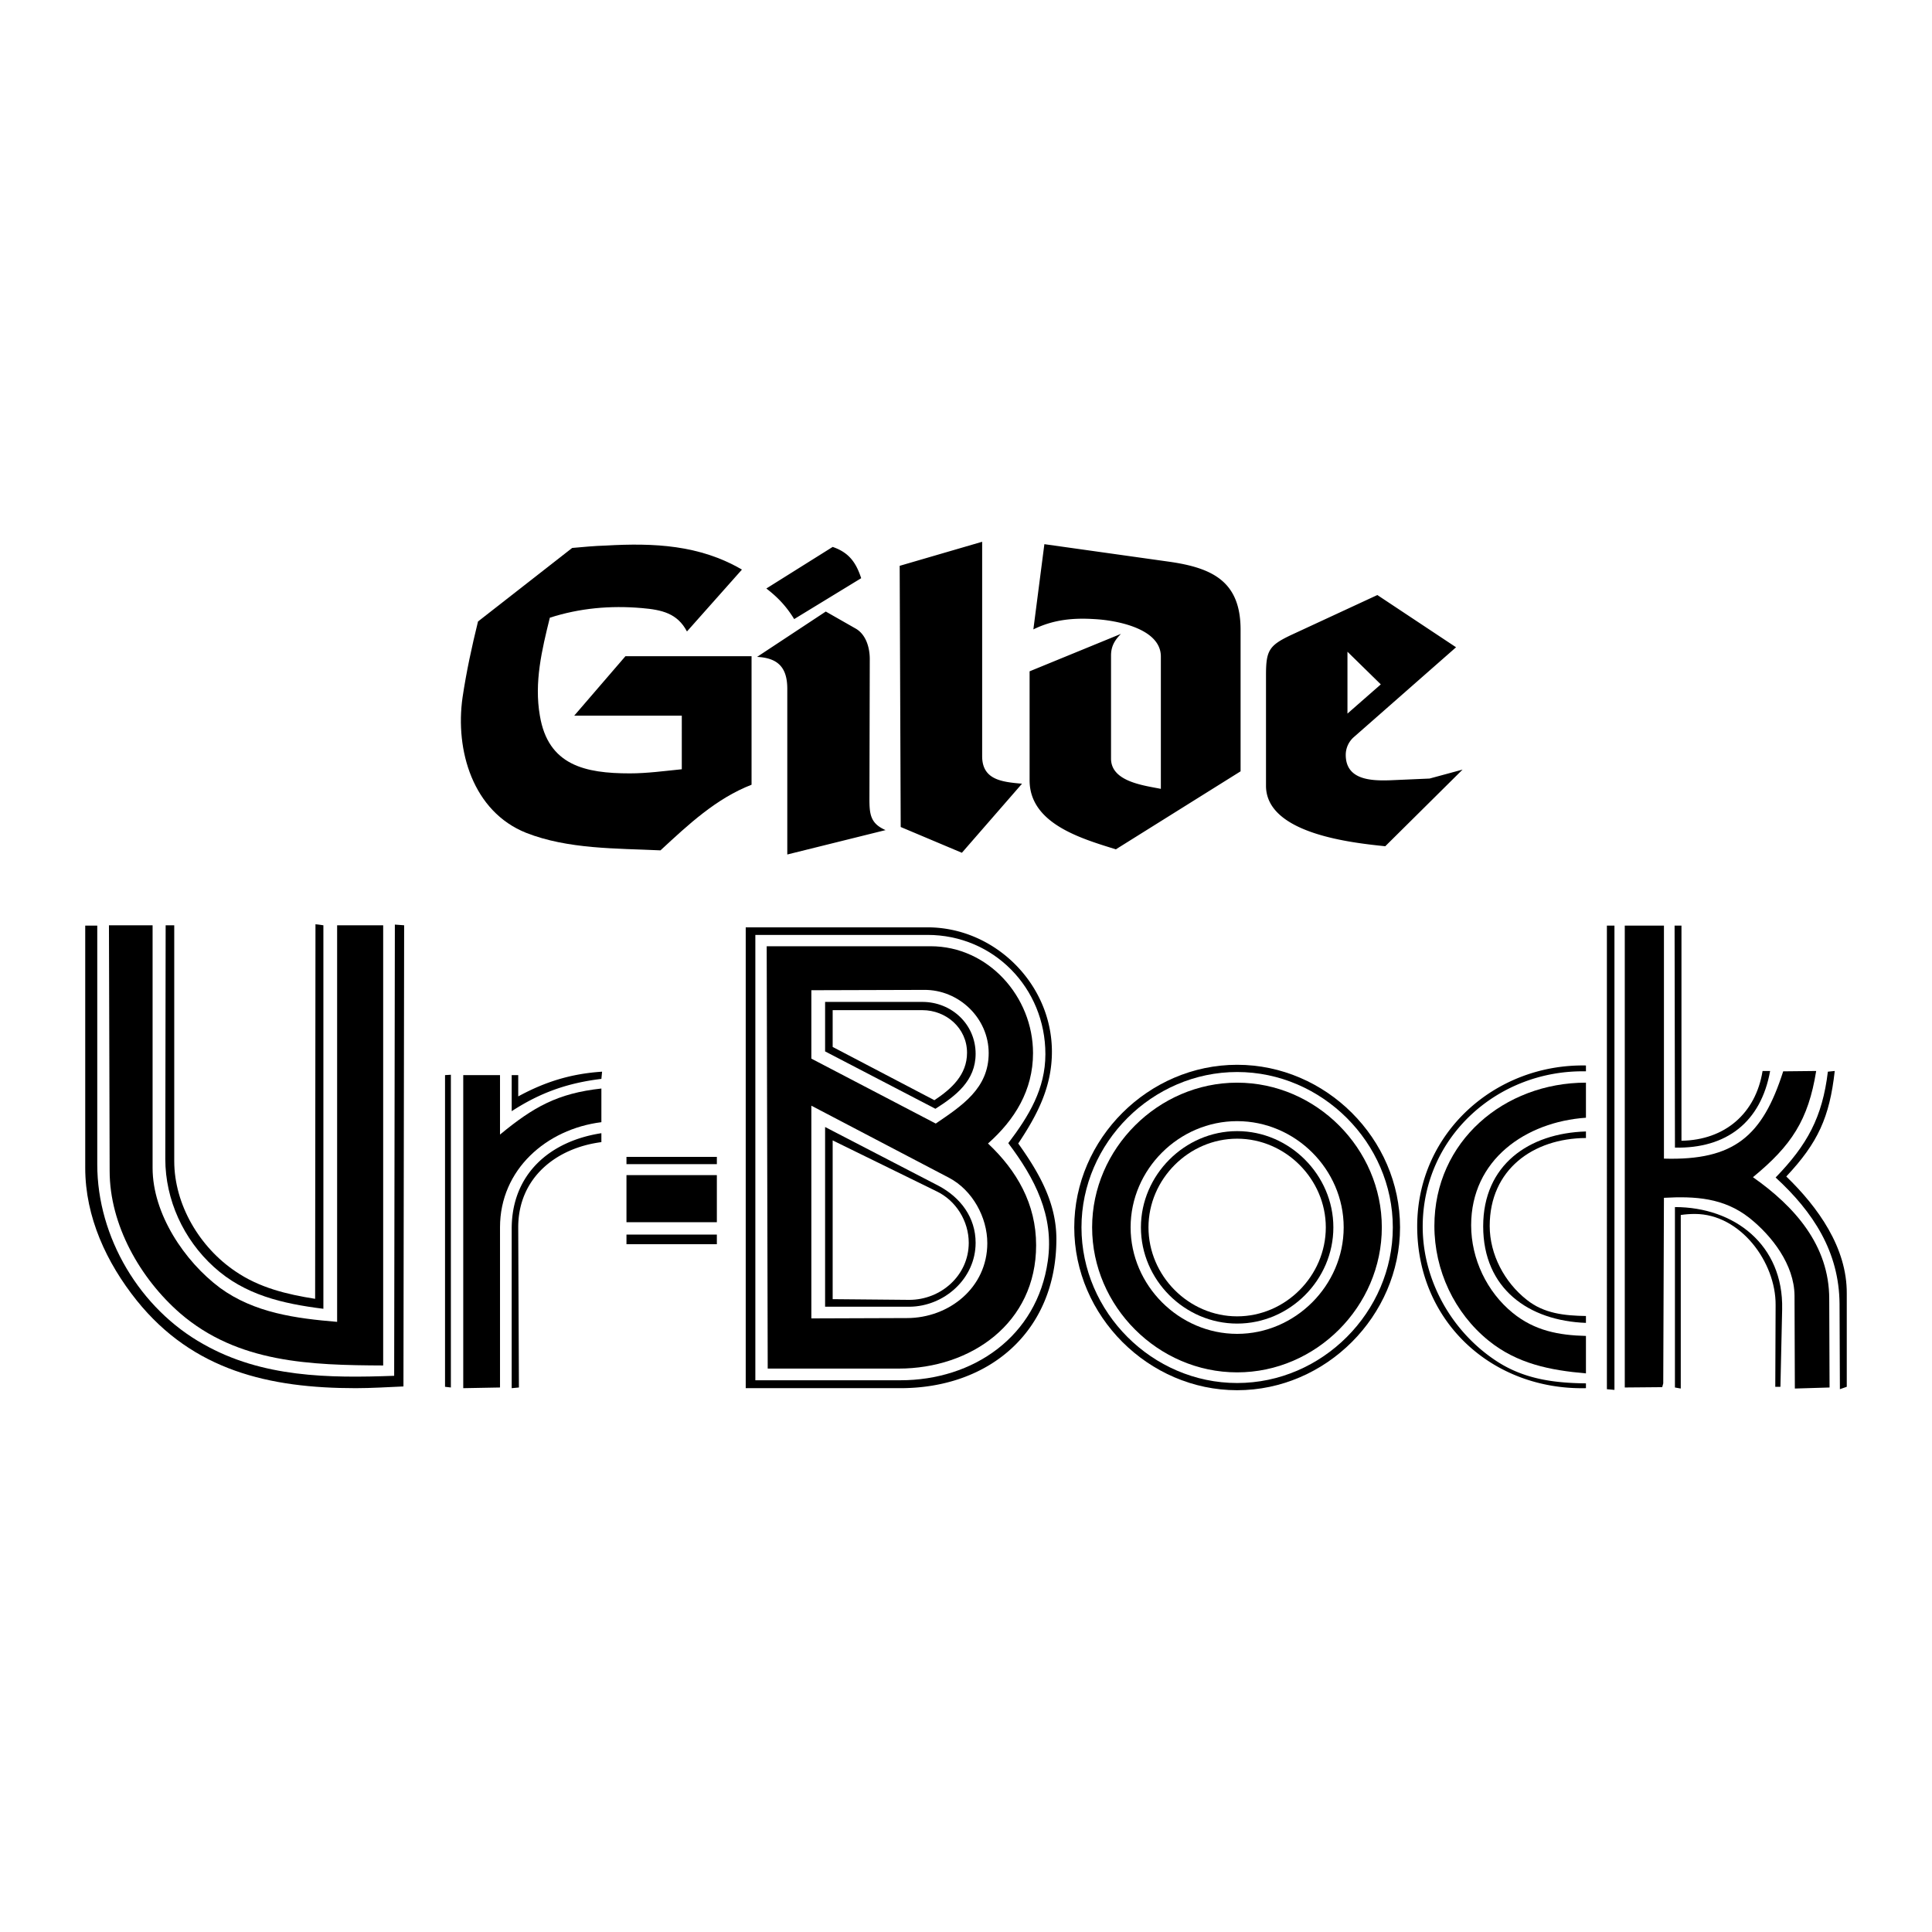
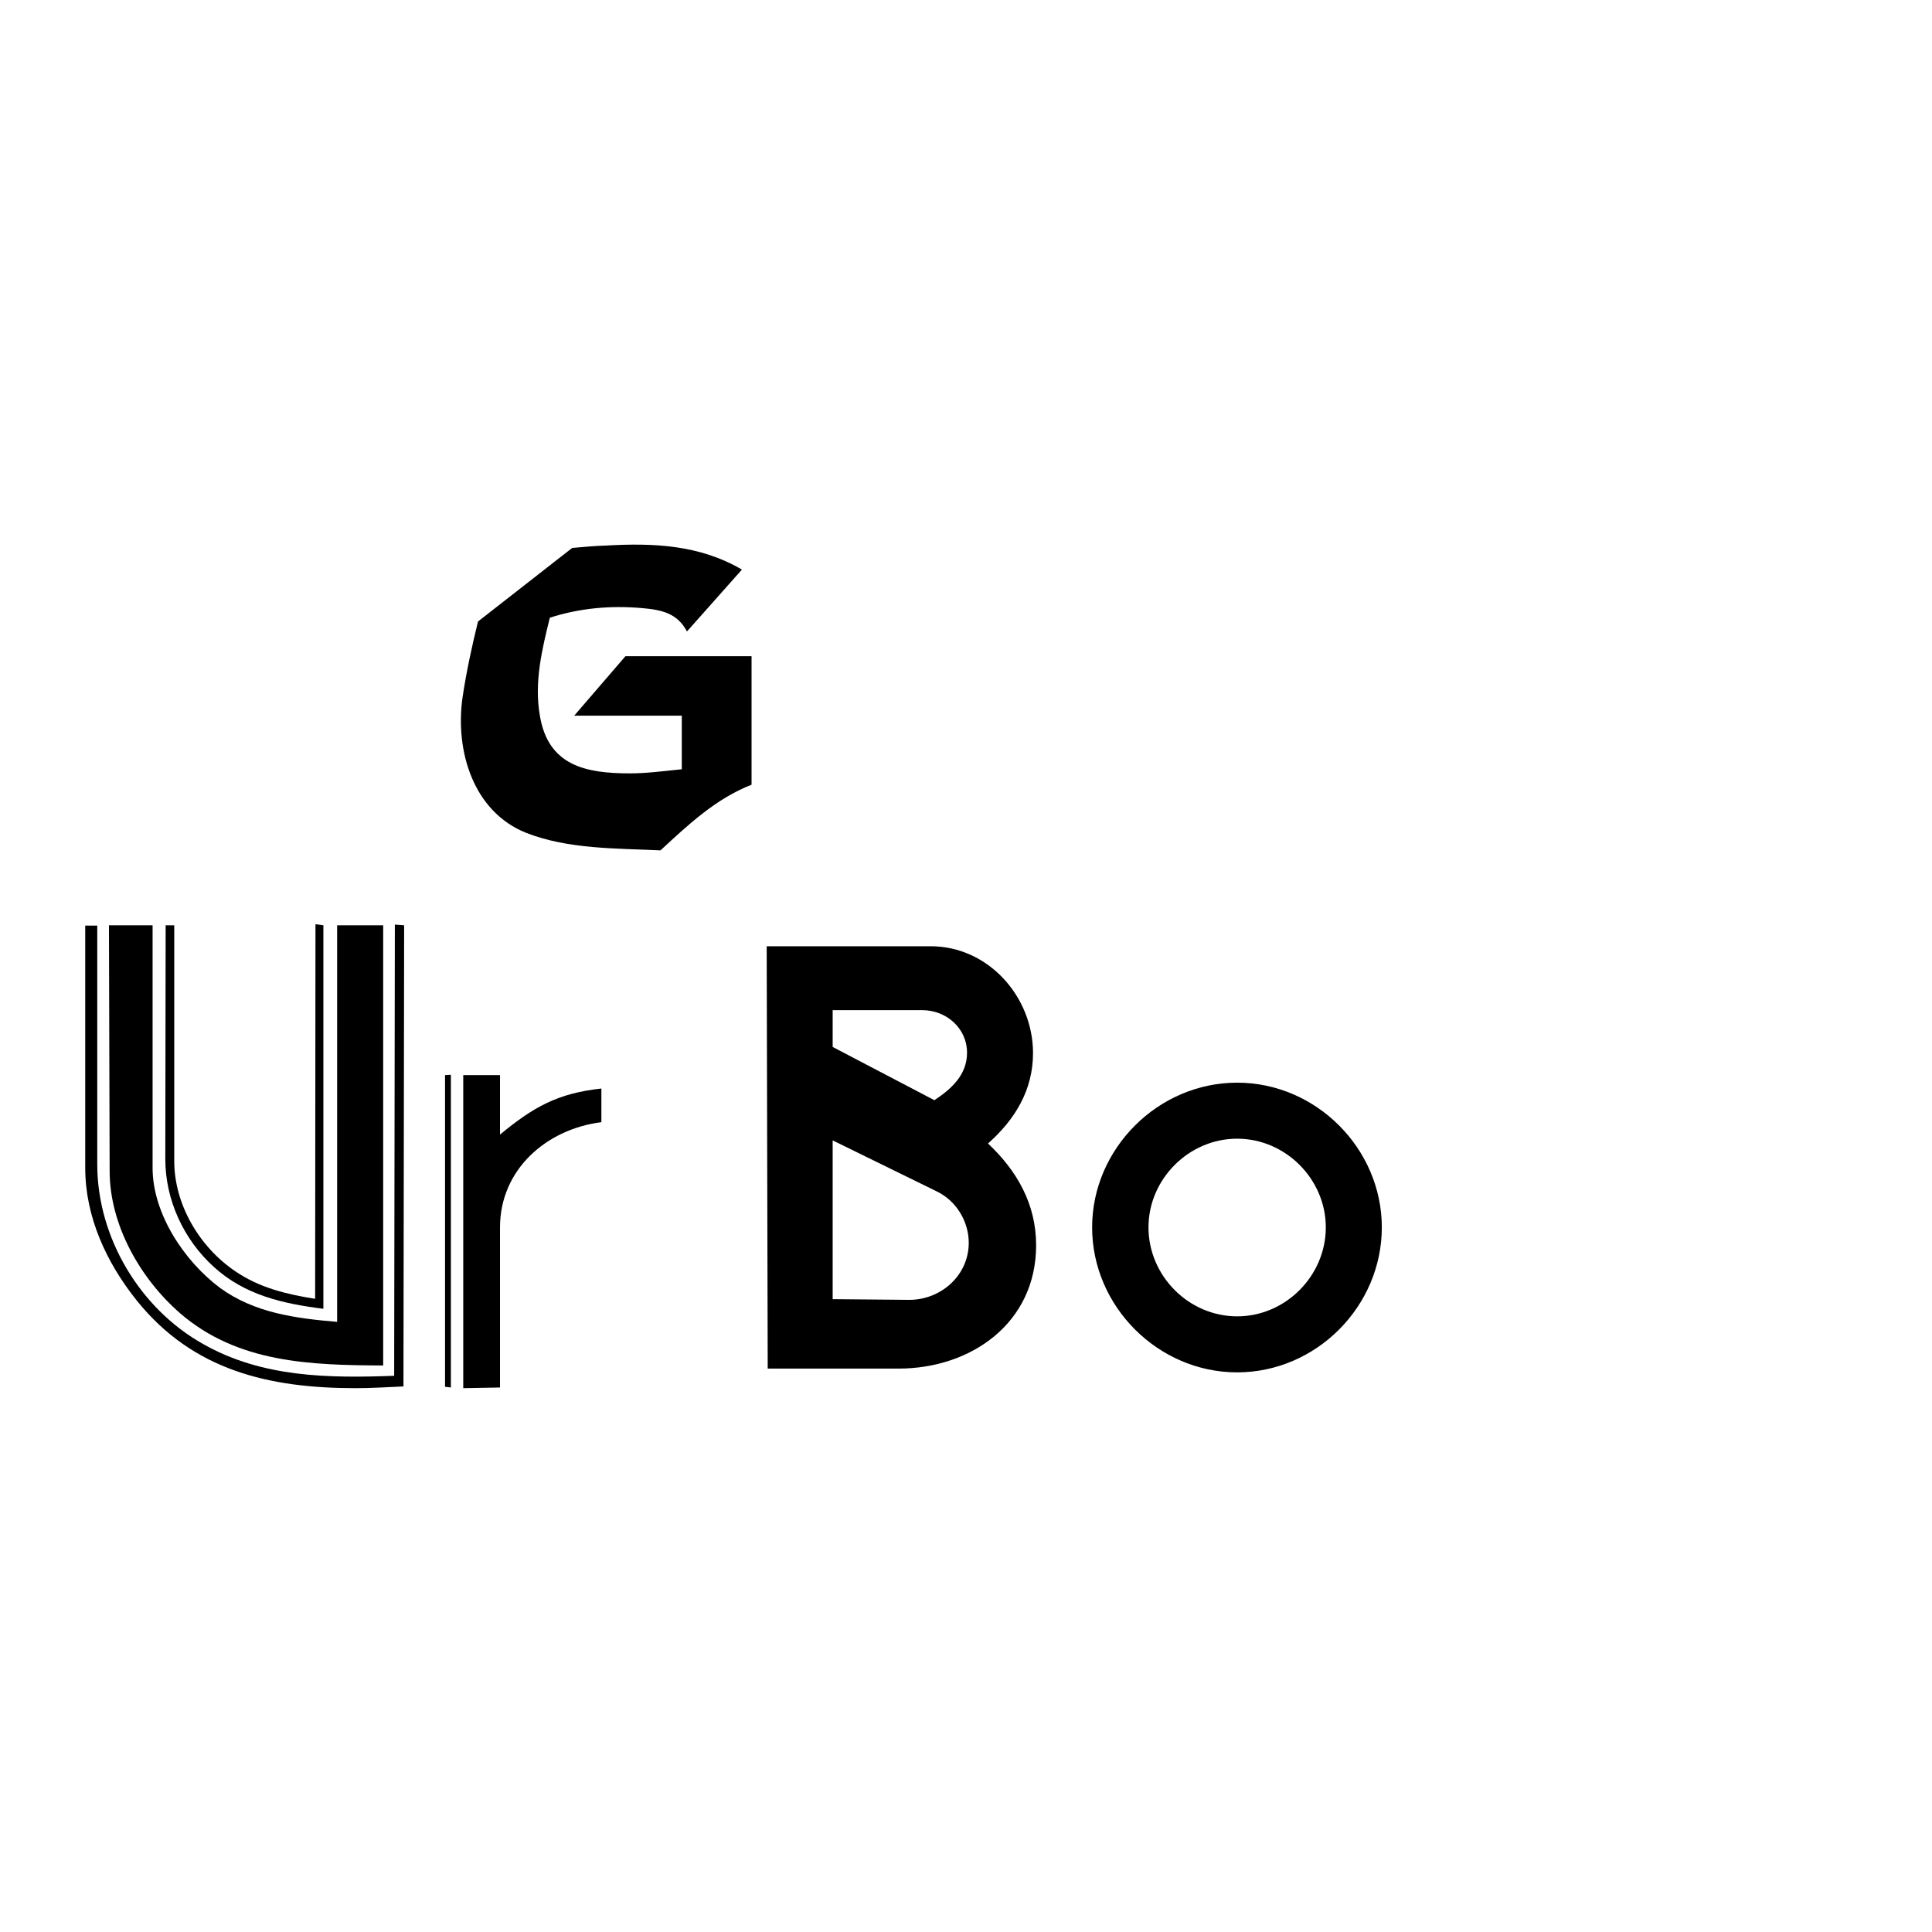
<svg xmlns="http://www.w3.org/2000/svg" width="2500" height="2500" viewBox="0 0 192.756 192.756">
  <g fill-rule="evenodd" clip-rule="evenodd">
    <path fill="#fff" d="M0 0h192.756v192.756H0V0z" />
    <path d="M9.704 92.35v23.828c0 7.27 4.251 14.4 10.594 17.932 5.863 3.326 12.48 3.395 19.028 3.154l.069-45.017.926.068-.069 46.011c-1.577.068-3.188.172-4.766.172-8.605 0-16.217-1.748-21.84-8.742-3.018-3.771-5.143-8.332-5.143-13.234V92.35h1.201z" />
    <path d="M15.224 92.315v24.207c0 4.594 3.188 9.324 6.72 11.965 3.428 2.504 7.577 3.051 11.691 3.395V92.315h4.595v43.919c-7.234-.033-14.503-.238-20.263-5.211-3.977-3.463-7.028-8.811-7.028-14.193l-.069-24.515h4.354z" />
    <path d="M16.527 92.315h.857v23.521c0 4.354 2.537 8.605 6.103 11.006 2.4 1.645 5.143 2.297 7.954 2.742l.034-37.372.789.103v38.263c-4.08-.514-7.852-1.371-10.938-4.184-3.017-2.742-4.834-6.686-4.834-10.766l.035-23.313zM44.401 107.264l.583-.035v31.201l-.583-.069v-31.097zM68.538 63.001c-.96-1.817-2.503-2.16-4.492-2.332-3.154-.274-6.205 0-9.188.96-.789 3.188-1.577 6.445-.995 9.771.823 4.972 4.526 5.76 8.983 5.76 1.714 0 3.463-.24 5.177-.411V71.4H57.292l5.108-5.931h12.583v12.823c-3.531 1.371-6.309 3.977-9.086 6.548-4.389-.206-9.223-.103-13.406-1.749-5.314-2.125-7.097-8.229-6.343-13.508.377-2.537.926-5.074 1.543-7.577l9.394-7.337c1.132-.103 2.229-.206 3.36-.239 4.8-.274 9.36-.069 13.577 2.399l-5.484 6.172zM46.218 107.264h3.668v5.932c3.326-2.742 5.726-4.113 10.114-4.594v3.359c-5.486.686-10.114 4.73-10.114 10.492v15.977l-3.668.068v-31.234z" />
-     <path d="M51.772 138.43l-.72.068V122.59c0-5.451 3.806-8.742 8.948-9.531v.891c-4.526.584-8.297 3.566-8.297 8.504l.069 15.976zM51.053 110.863v-3.6h.651v2.125c2.708-1.473 5.28-2.262 8.366-2.467l-.069.719c-3.394.413-6.103 1.372-8.948 3.223zM62.503 117.24h9.018v4.698h-9.018v-4.698zM62.503 124.133v-.961h9.018v.961h-9.018zM62.503 116.145v-.721h9.018v.721h-9.018zM74.401 92.521h18.137c6.687 0 12.411 5.624 12.411 12.411 0 3.498-1.439 6.275-3.359 9.154 2.057 2.881 3.805 5.898 3.805 9.531 0 9.156-6.617 14.881-15.565 14.881H74.401V92.521zM75.532 65.539l6.857-4.526 2.949 1.681c1.062.583 1.439 1.92 1.439 3.051l-.034 13.954c0 1.543.103 2.468 1.611 3.12l-9.806 2.434V68.727c.001-2.16-.958-3.086-3.016-3.188zM76.458 58.715l6.617-4.148c1.612.549 2.332 1.543 2.846 3.12l-6.686 4.08c-.754-1.234-1.611-2.16-2.777-3.052zM97.99 54.053v21.394c0 2.365 1.988 2.571 3.977 2.743l-6 6.892-6.103-2.572-.103-26.057 8.229-2.4zM111.84 63.241c-.65.651-.992 1.269-.992 2.16v10.286c0 2.297 3.256 2.674 4.971 3.017v-13.2c0-2.846-4.561-3.634-6.652-3.737-2.16-.137-4.113.068-6.068 1.028l1.098-8.503 12.445 1.749c4.355.618 7.131 1.989 7.131 6.789v14.125l-12.445 7.783c-3.395-1.063-8.605-2.538-8.605-6.892V66.978l9.117-3.737zM145.92 76.784l-7.713 7.646c-3.291-.342-11.898-1.234-11.898-6.034v-11.04c0-2.503.309-2.983 2.676-4.08l8.434-3.909 7.852 5.211-10.184 8.949a2.37 2.37 0 0 0-.822 1.783c0 2.502 2.504 2.605 4.457 2.537l3.908-.171 3.29-.892zM158.23 106.303v.584c-8.777-.172-16.287 6.514-16.287 15.498 0 5.279 2.812 10.354 7.201 13.303 2.775 1.885 5.828 2.297 9.086 2.33v.48c-9.293.205-16.836-6.582-16.836-16.148.001-9.291 7.751-16.217 16.836-16.047z" />
-     <path d="M158.23 111.516c-6.002.412-11.453 4.182-11.453 10.73 0 3.361 1.578 6.652 4.148 8.744 2.195 1.783 4.596 2.229 7.305 2.297v3.736c-3.566-.309-6.857-.959-9.703-3.258-3.43-2.775-5.418-7.027-5.418-11.451 0-8.467 6.994-14.297 15.121-14.297v3.499z" />
-     <path d="M158.23 112.887v.652c-5.281.033-9.602 3.152-9.602 8.775 0 2.846 1.475 5.623 3.703 7.373 1.715 1.371 3.771 1.576 5.898 1.611v.686c-5.693-.207-10.252-3.395-10.252-9.635.002-6.136 4.56-9.29 10.253-9.462zM161.074 92.35v46.32l-.754-.068V92.35h.754zM162.104 138.43V92.35h3.908v23.246c7.029.205 9.84-2.264 11.898-8.709l3.291-.035c-.789 4.904-2.469 7.441-6.309 10.596 4.148 2.914 7.611 6.787 7.611 12.137l.033 8.846-3.463.104-.033-9.293c-.035-3.051-2.229-5.93-4.525-7.748-2.537-1.988-5.383-2.16-8.504-1.988l-.068 18.514-.104.377-3.735.033z" />
-     <path d="M167.074 92.35h.686v21.463c4.32-.068 7.406-2.709 8.092-6.961h.754c-.924 5.109-4.354 7.75-9.496 7.646l-.036-22.148zM167.109 120.43c5.932 0 10.834 3.771 10.697 10.184l-.172 7.748h-.514l.033-8.16c.035-4.252-3.496-9.086-8.057-9.086-.48 0-.959.035-1.406.104v17.314l-.582-.104v-18h.001zM177.154 117.48c3.154-3.256 4.664-6 5.213-10.559l.686-.07c-.516 4.629-1.68 7.166-4.836 10.527 3.156 3.051 6.07 7.096 6.035 11.691v9.291l-.686.24-.035-8.504c-.033-5.209-2.638-9.186-6.377-12.616zM123.43 106.234c8.846 0 16.252 7.373 16.252 16.219s-7.406 16.25-16.252 16.25-16.252-7.404-16.252-16.25 7.406-16.219 16.252-16.219z" />
    <path d="M75.361 93.275v44.434H89.83c7.268 0 13.645-4.354 14.709-11.896.65-4.525-1.305-8.264-3.943-11.76 2.057-2.709 3.703-5.418 3.703-8.881 0-6.617-5.178-11.896-11.761-11.896H75.361v-.001zM137.762 68.281l-3.326-3.257v6.171l3.326-2.914zM123.43 106.955c-8.469 0-15.531 7.062-15.531 15.498 0 8.469 7.062 15.531 15.531 15.531s15.531-7.062 15.531-15.531c0-8.435-7.063-15.498-15.531-15.498z" fill="#fff" />
    <path d="M76.493 94.407h16.354c5.761 0 10.218 5.041 10.218 10.664 0 3.701-1.818 6.65-4.492 9.016 2.881 2.709 4.801 6.035 4.801 10.148 0 7.783-6.515 12.309-13.715 12.309H76.595l-.102-42.137zM123.43 108.018c7.885 0 14.434 6.584 14.434 14.436 0 7.885-6.549 14.467-14.434 14.467-7.887 0-14.469-6.582-14.469-14.467 0-7.852 6.582-14.436 14.469-14.436z" />
-     <path d="M80.949 131.537l9.532-.033c4.217 0 8.023-3.051 8.023-7.475 0-2.57-1.475-5.279-3.806-6.514l-13.749-7.201v21.223zM80.949 98.795v6.824l12.412 6.479c2.606-1.783 5.28-3.496 5.28-7.027 0-3.498-2.983-6.344-6.445-6.309l-11.247.033zM123.43 111.857c-5.795 0-10.629 4.801-10.629 10.596 0 5.793 4.834 10.627 10.629 10.627s10.629-4.834 10.629-10.627c0-5.795-4.834-10.596-10.629-10.596z" fill="#fff" />
    <path d="M82.321 112.441l11.314 5.863c2.194 1.164 3.703 3.154 3.703 5.691 0 3.564-3.12 6.342-6.583 6.377H82.32v-17.931h.001zM82.321 99.961h9.703c2.914 0 5.314 2.229 5.314 5.178 0 2.674-1.954 4.182-4.011 5.484l-11.006-5.725v-4.937zM123.43 112.852c5.246 0 9.6 4.389 9.6 9.602 0 5.244-4.354 9.6-9.6 9.6s-9.6-4.355-9.6-9.6c0-5.214 4.354-9.602 9.6-9.602z" />
    <path d="M83.075 113.777v15.84l7.646.07c3.154 0 5.931-2.436 5.931-5.691 0-2.16-1.269-4.219-3.223-5.145l-10.354-5.074zM83.075 104.453l10.149 5.314c1.714-1.133 3.257-2.539 3.257-4.732 0-2.469-2.091-4.252-4.457-4.252h-8.949v3.67zM123.43 113.607c-4.834 0-8.846 4.045-8.846 8.846 0 4.834 4.012 8.879 8.846 8.879s8.846-4.045 8.846-8.879c-.001-4.801-4.012-8.846-8.846-8.846z" fill="#fff" />
  </g>
</svg>